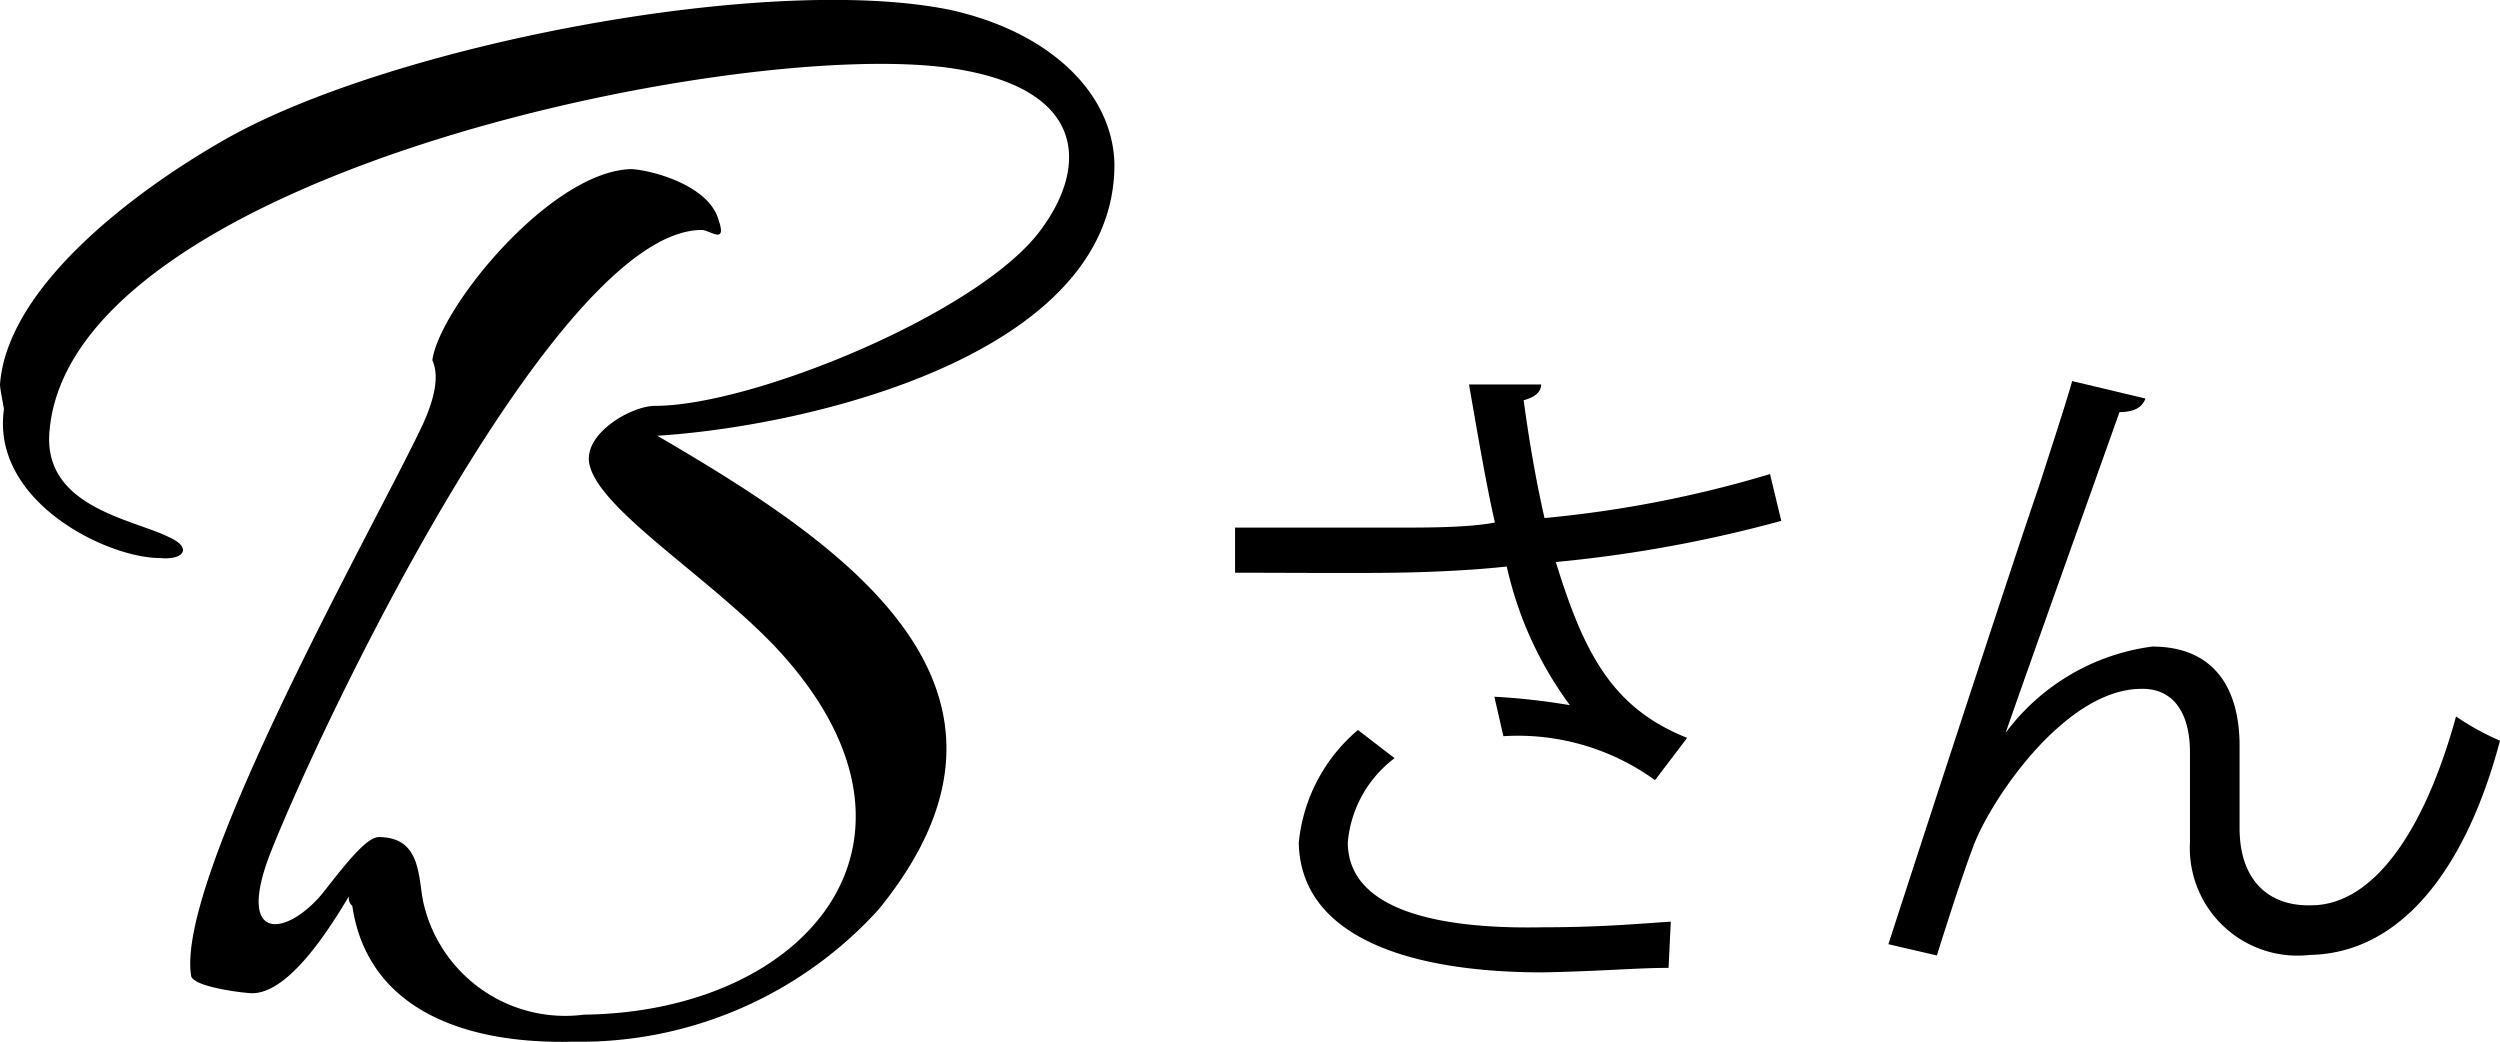
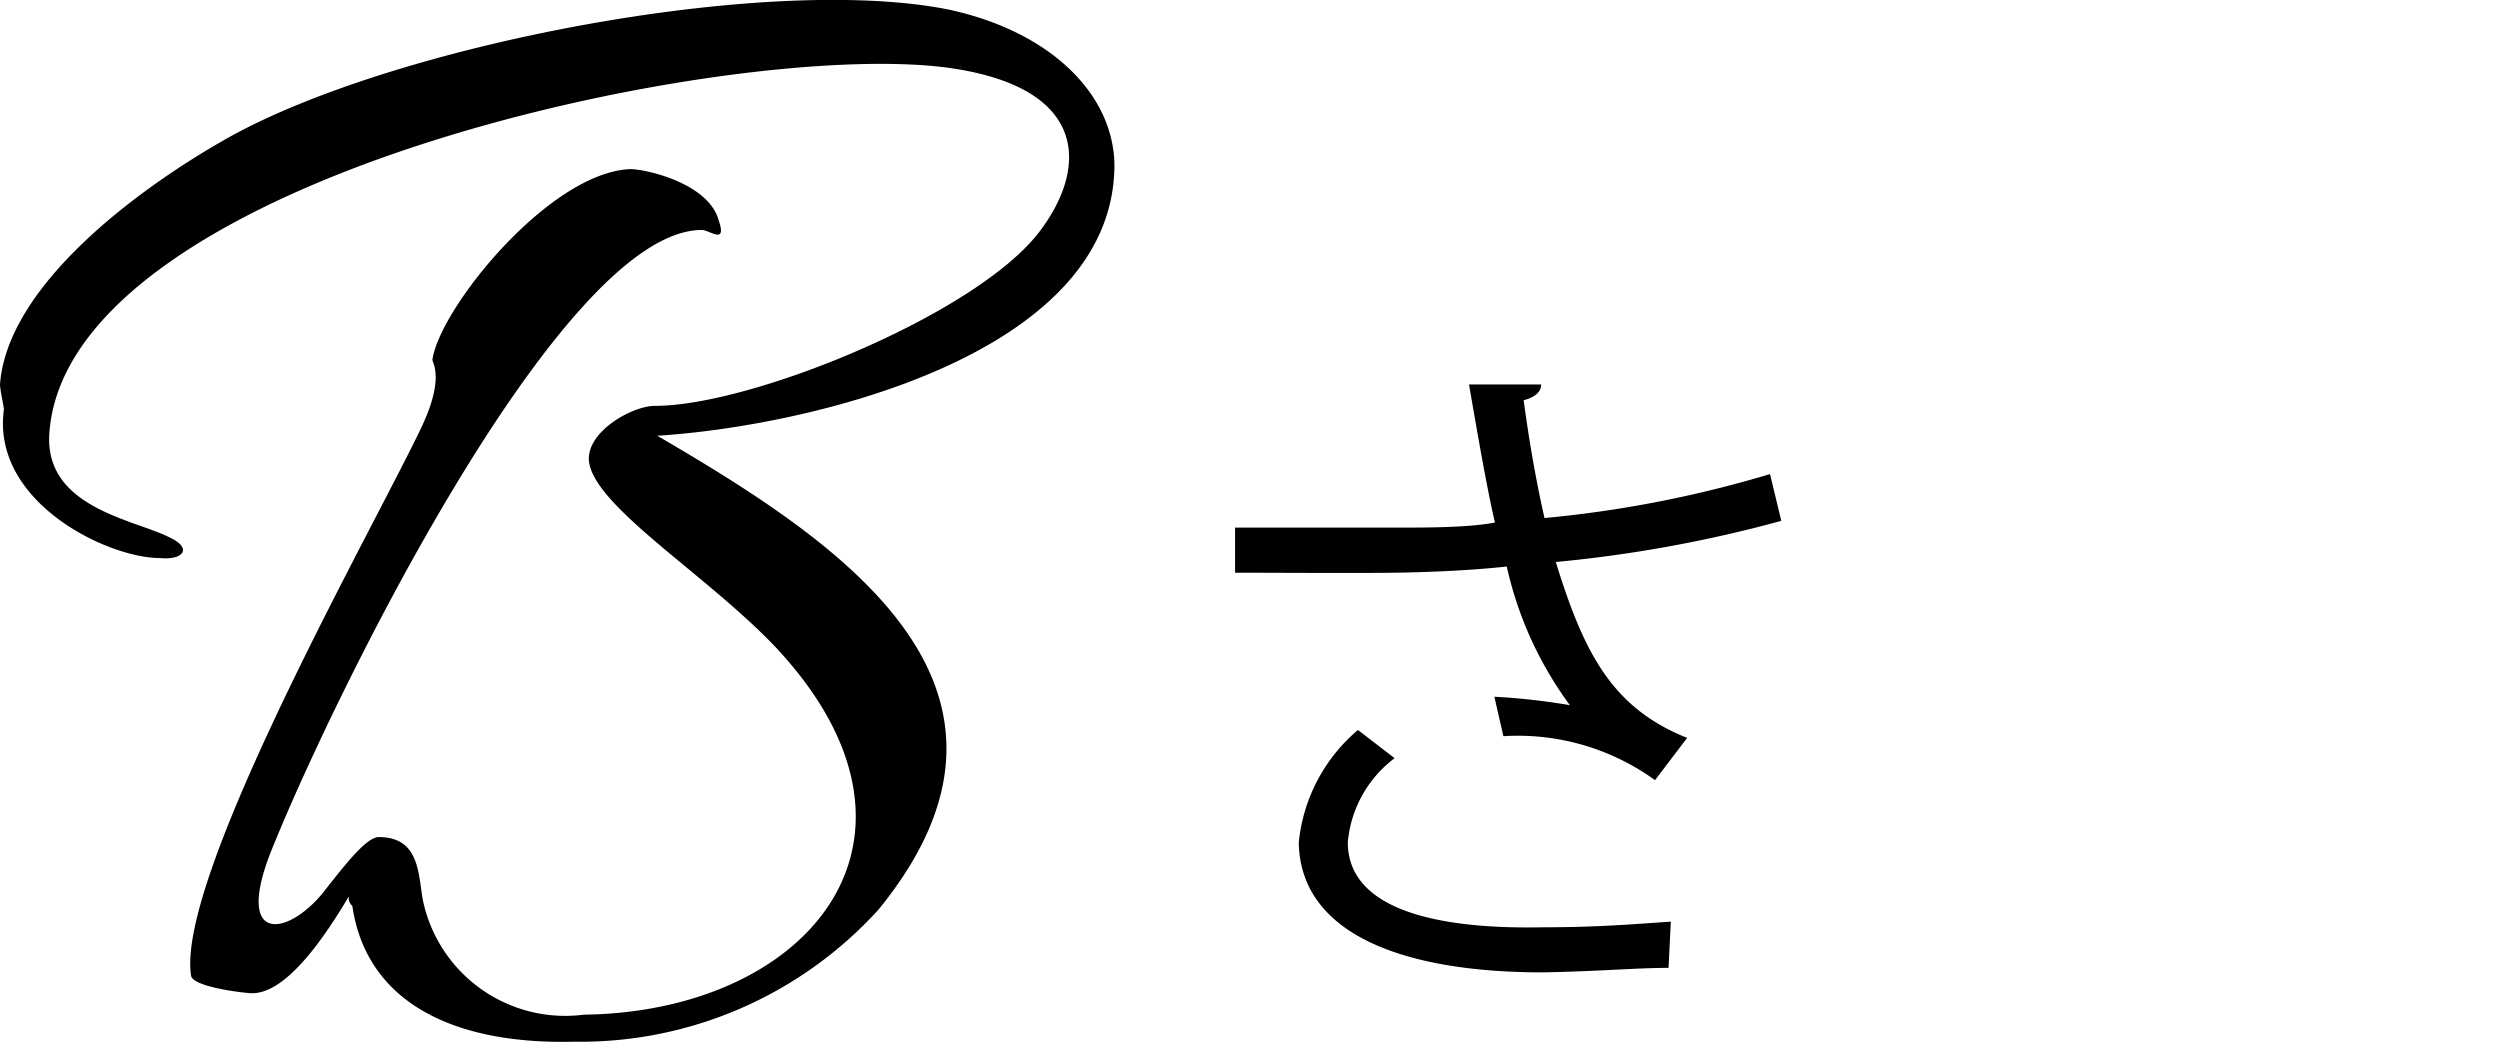
<svg xmlns="http://www.w3.org/2000/svg" viewBox="0 0 44.35 18.49">
  <g id="レイヤー_2" data-name="レイヤー 2">
    <g id="文字">
      <path d="M10.17,18.48c-2.13.05-3.67-.7-3.92-2.41a.18.18,0,0,1-.06-.17c-.4.67-1.08,1.71-1.71,1.72-.14,0-1.06-.11-1.09-.31C3.11,15.54,6.73,9.18,7.5,7.53c.32-.7.23-1,.17-1.14C7.79,5.48,9.74,3.06,11.18,3c.28,0,1.39.25,1.57.91.15.44-.16.17-.3.17-2.52,0-6.63,8.47-7.66,11.07-.61,1.59.3,1.46.93.7.4-.51.78-1,1-1,.78,0,.69.76.8,1.2A2.58,2.58,0,0,0,10.36,18c4-.05,6.59-3.15,3.37-6.55C12.51,10.18,10.57,9,10.45,8.2c-.07-.53.76-1,1.17-1,1.72,0,5.71-1.63,6.82-3.09.86-1.13.86-2.52-1.5-2.89C13.24.63,1.29,3.08.88,7.63.74,9,2.37,9.21,3,9.53c.42.19.26.41-.16.37-.94,0-3-1-2.77-2.64C.06,7.18,0,6.9,0,6.82.13,5.07,2.43,3.36,4,2.47,6.92.81,13.58-.48,16.83.17c1.81.39,2.92,1.5,2.94,2.75,0,3.41-5.51,4.65-8.11,4.81,3.22,1.88,7.15,4.44,3.93,8.4A7.15,7.15,0,0,1,10.17,18.48Z" />
      <path d="M31.6,9.24a23.47,23.47,0,0,1-4,.73c.5,1.62,1,2.59,2.33,3.12l-.57.75a4.15,4.15,0,0,0-2.69-.78l-.16-.7a11.61,11.61,0,0,1,1.34.15,6.52,6.52,0,0,1-1.12-2.46c-.54.06-1.27.1-2,.11s-2.05,0-2.82,0V9.36c.72,0,1.74,0,2.83,0,.61,0,1.3,0,1.78-.09-.15-.65-.3-1.53-.46-2.45h1.28c0,.14-.12.23-.31.28.09.68.22,1.44.37,2.09a20.49,20.49,0,0,0,4-.78Zm-2,7.93c-.57,0-1.19.06-2.23.08-2.5,0-4.3-.69-4.33-2.3a3,3,0,0,1,1.05-2l.65.5a2.1,2.1,0,0,0-.83,1.49c0,1.19,1.56,1.55,3.47,1.51,1,0,1.65-.06,2.26-.1Z" />
-       <path d="M33.5,16.75c.83-2.56,2.23-6.84,2.67-8.12.21-.65.51-1.57.59-1.87l1.3.31c-.06.17-.22.24-.46.24C37,9,36,11.79,35.58,13h0a3.87,3.87,0,0,1,2.6-1.53c1.05,0,1.56.68,1.55,1.8v1.42c0,.9.49,1.39,1.27,1.37,1.08,0,2-1.27,2.57-3.35a4.62,4.62,0,0,0,.78.43c-.61,2.3-1.77,3.77-3.37,3.8a1.91,1.91,0,0,1-2.13-2c0-.23,0-1.34,0-1.59,0-.75-.33-1.14-.86-1.13-1.38,0-2.73,2.05-3,2.84-.16.42-.41,1.19-.63,1.89Z" />
    </g>
  </g>
</svg>